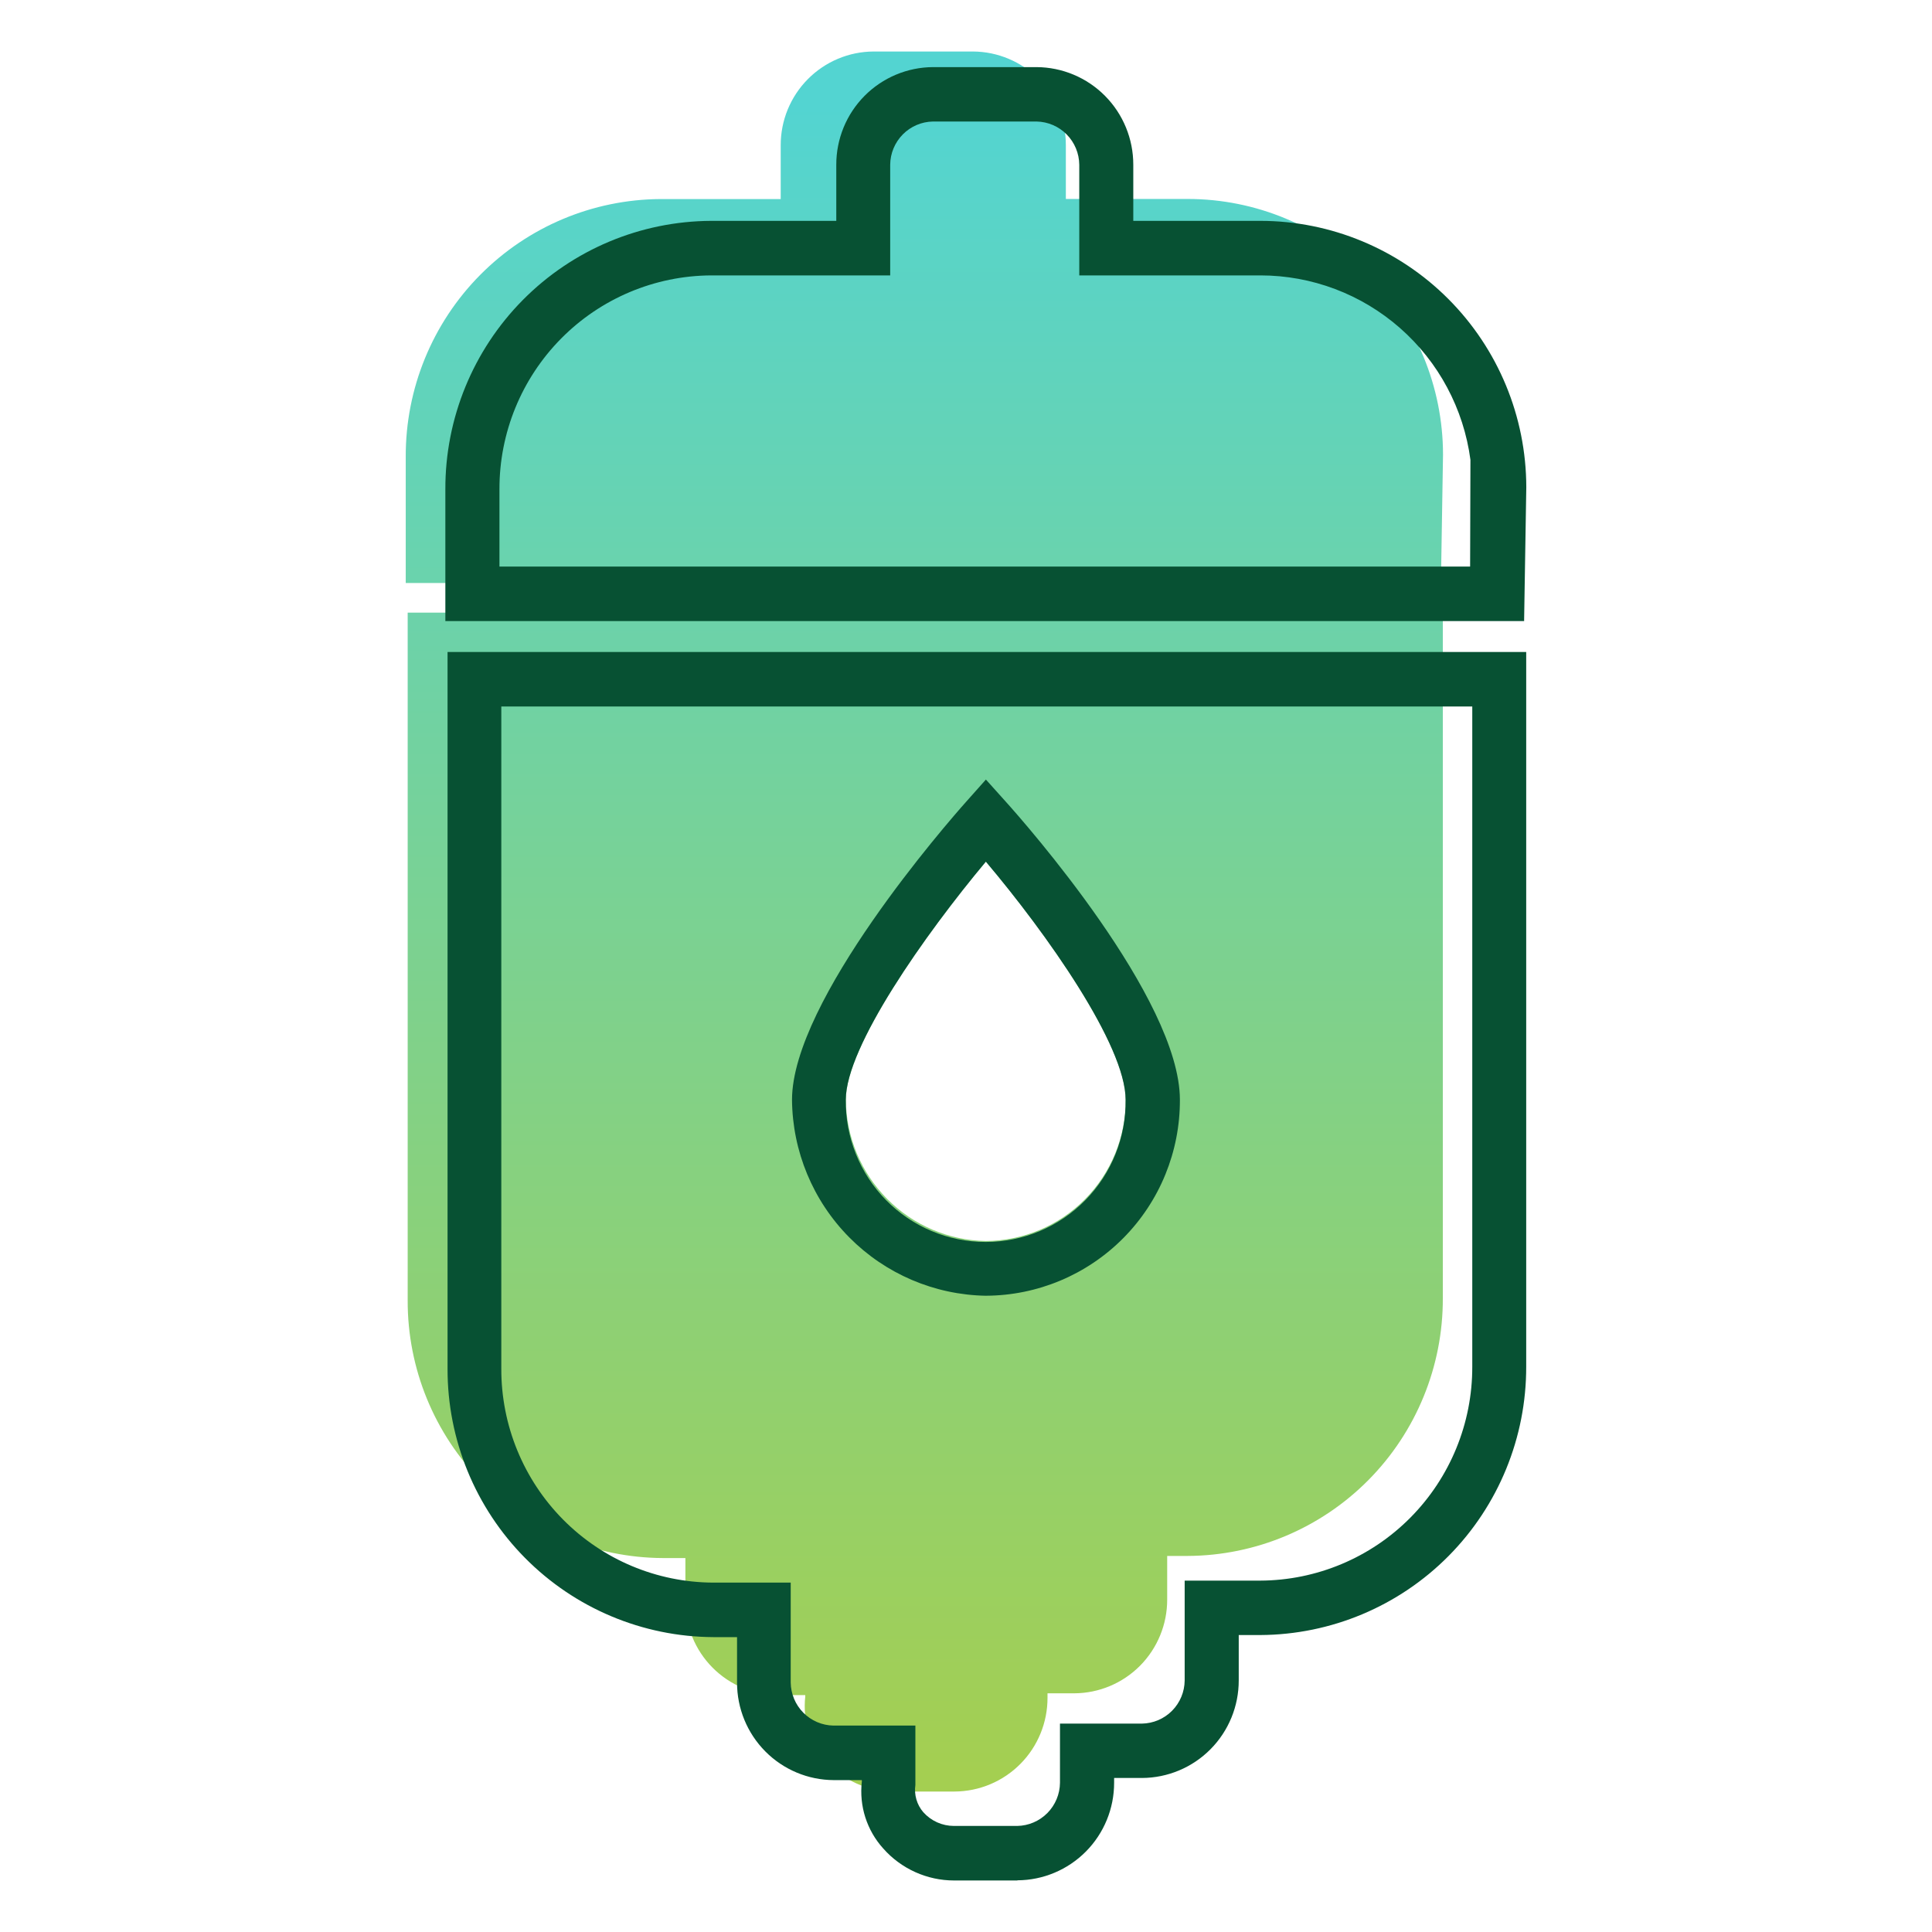
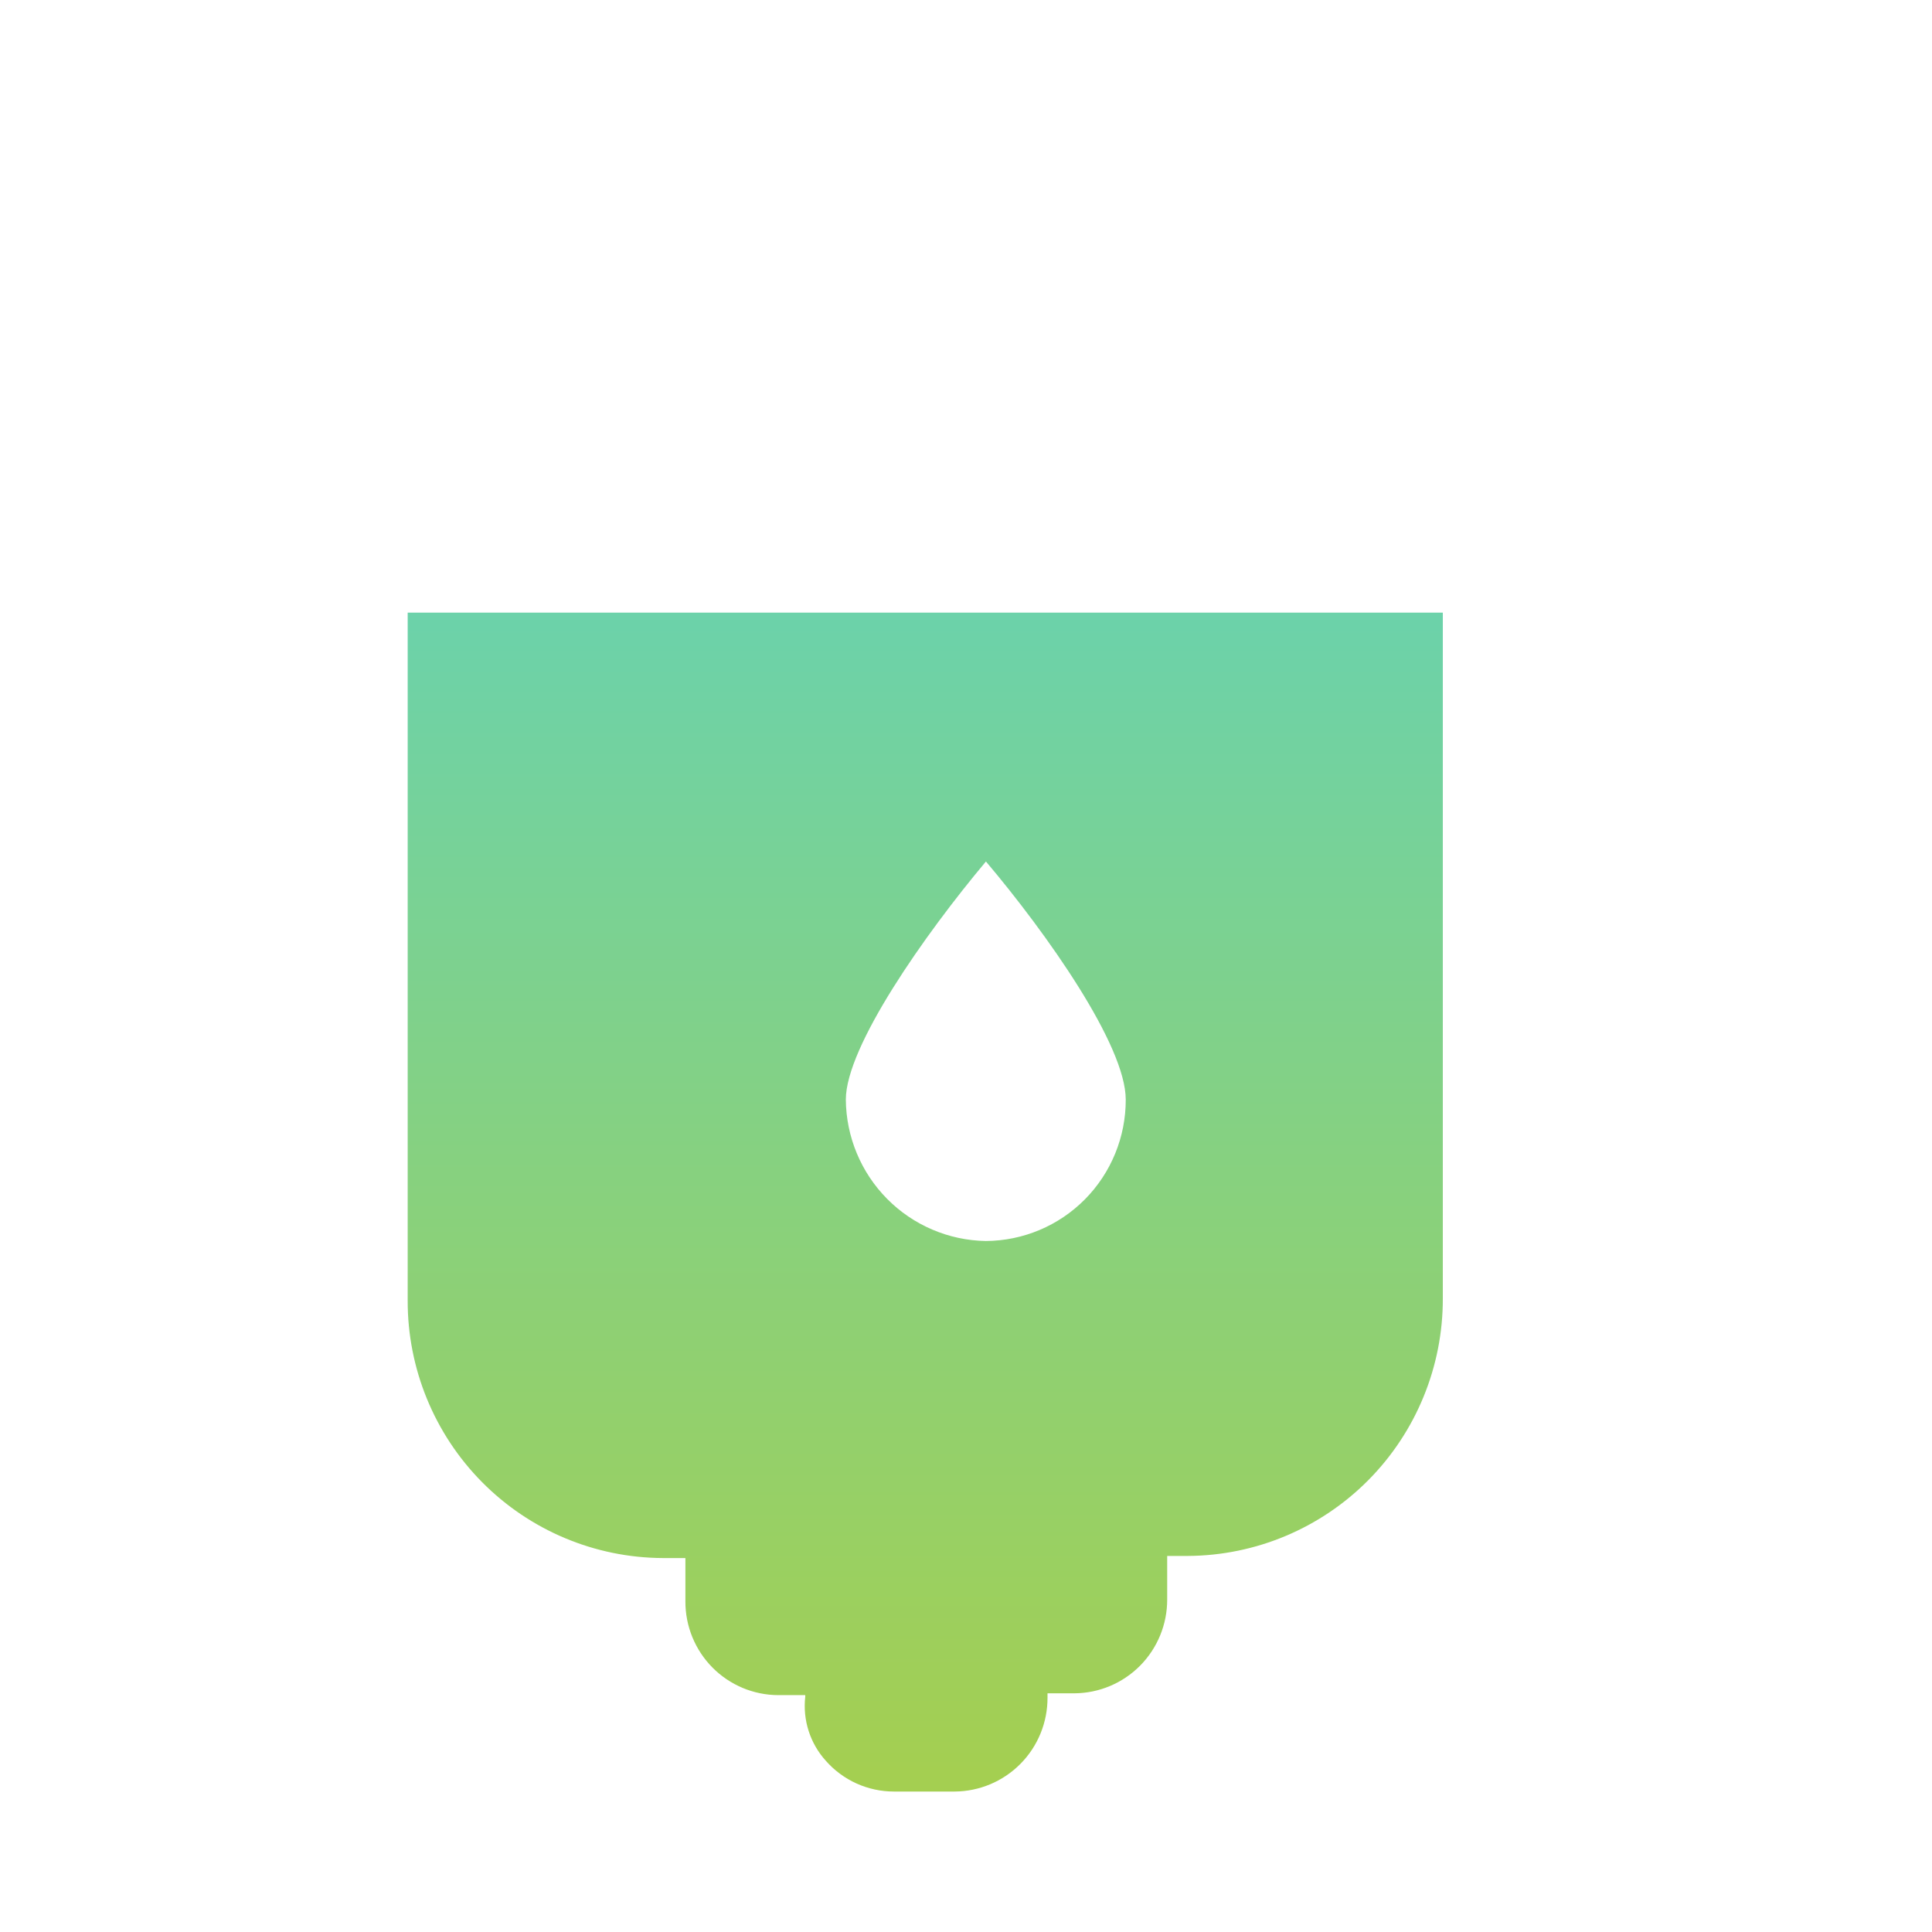
<svg xmlns="http://www.w3.org/2000/svg" width="126" height="126" viewBox="0 0 126 126" fill="none">
-   <path fill-rule="evenodd" clip-rule="evenodd" d="M93.967 38.022H26.461V29.782C26.449 25.346 28.192 21.086 31.308 17.937C34.424 14.787 38.659 13.005 43.084 12.982H50.916V9.475C50.912 7.859 51.549 6.307 52.685 5.161C53.821 4.014 55.364 3.366 56.976 3.359L63.455 3.359C65.066 3.367 66.609 4.016 67.744 5.162C68.88 6.308 69.516 7.859 69.512 9.475V12.976H77.48C81.888 12.981 86.114 14.739 89.232 17.863C92.35 20.988 94.104 25.225 94.11 29.645L93.974 38.027L93.967 38.022Z" fill="url(#paint0_linear_461_17993)" />
  <path fill-rule="evenodd" clip-rule="evenodd" d="M26.588 39.953V84.811C26.576 89.249 28.32 93.51 31.438 96.66C34.555 99.809 38.792 101.59 43.218 101.612H44.7V104.441C44.695 106.056 45.33 107.607 46.465 108.753C47.6 109.899 49.143 110.546 50.753 110.552H52.517V110.654C52.431 111.406 52.506 112.167 52.737 112.888C52.968 113.608 53.349 114.271 53.856 114.831C54.411 115.463 55.095 115.968 55.86 116.314C56.626 116.66 57.456 116.839 58.296 116.839H62.259C63.87 116.831 65.413 116.182 66.548 115.036C67.684 113.89 68.32 112.339 68.316 110.723V110.433H70.064C71.676 110.425 73.218 109.777 74.354 108.631C75.489 107.484 76.125 105.933 76.121 104.318V101.474H77.467C81.893 101.452 86.13 99.671 89.248 96.522C92.365 93.372 94.11 89.111 94.097 84.673V39.953H26.588ZM64.289 80.935C61.869 80.895 59.56 79.909 57.855 78.186C56.15 76.463 55.184 74.141 55.163 71.714C55.163 68.253 60.324 60.926 64.3 56.184C68.27 60.88 73.418 68.164 73.418 71.714C73.424 74.149 72.467 76.487 70.757 78.216C69.046 79.944 66.722 80.922 64.293 80.935H64.289Z" fill="url(#paint1_linear_461_17993)" />
-   <path fill-rule="evenodd" clip-rule="evenodd" d="M64.298 56.192C60.327 60.942 55.161 68.26 55.161 71.721C55.144 72.933 55.368 74.136 55.819 75.261C56.27 76.385 56.939 77.409 57.788 78.272C58.637 79.135 59.648 79.82 60.764 80.288C61.879 80.756 63.076 80.997 64.285 80.997C65.493 80.997 66.69 80.756 67.806 80.288C68.921 79.82 69.933 79.135 70.781 78.272C71.63 77.409 72.3 76.385 72.751 75.261C73.201 74.136 73.425 72.933 73.408 71.721C73.408 68.172 68.261 60.889 64.291 56.192H64.298ZM64.298 84.505C60.944 84.449 57.746 83.082 55.383 80.695C53.021 78.308 51.682 75.091 51.653 71.728C51.653 65.25 61.83 53.613 62.992 52.308L64.298 50.84L65.61 52.301C66.772 53.59 76.95 65.114 76.95 71.726C76.962 75.103 75.636 78.346 73.263 80.742C70.89 83.138 67.665 84.491 64.298 84.504V84.505ZM32.694 46.076V89.263C32.684 92.949 34.134 96.488 36.724 99.104C39.315 101.72 42.834 103.198 46.511 103.214H51.568V109.726C51.576 110.466 51.872 111.174 52.392 111.699C52.913 112.224 53.617 112.525 54.355 112.538H59.699V116.407C59.653 116.724 59.675 117.047 59.764 117.354C59.853 117.662 60.007 117.946 60.216 118.188C60.467 118.469 60.774 118.693 61.117 118.848C61.46 119.002 61.832 119.082 62.208 119.083H66.342C67.08 119.07 67.784 118.769 68.305 118.244C68.825 117.719 69.121 117.011 69.129 116.271V112.409H74.474C75.212 112.397 75.917 112.097 76.438 111.572C76.959 111.046 77.254 110.338 77.261 109.597V103.084H82.189C85.867 103.069 89.389 101.592 91.982 98.976C94.575 96.36 96.026 92.82 96.018 89.132V46.076H32.694ZM66.349 122.64H62.224C61.349 122.64 60.485 122.453 59.688 122.093C58.891 121.733 58.179 121.208 57.6 120.551C57.072 119.967 56.675 119.276 56.434 118.525C56.194 117.774 56.117 116.98 56.207 116.197V116.094H54.378C52.699 116.088 51.092 115.414 49.909 114.22C48.726 113.026 48.064 111.411 48.068 109.728V106.769H46.518C41.906 106.745 37.492 104.889 34.243 101.607C30.994 98.325 29.176 93.885 29.188 89.261V42.52H99.535V89.125C99.546 93.75 97.727 98.19 94.477 101.473C91.227 104.755 86.811 106.61 82.198 106.633H80.787V109.588C80.791 111.271 80.129 112.887 78.946 114.08C77.763 115.274 76.156 115.948 74.477 115.955H72.66V116.262C72.663 117.945 72.001 119.56 70.818 120.753C69.635 121.946 68.029 122.621 66.351 122.629L66.349 122.64Z" fill="#075133" />
-   <path fill-rule="evenodd" clip-rule="evenodd" d="M32.573 36.949H95.877L95.898 29.987C95.456 26.659 93.824 23.606 91.305 21.394C88.787 19.182 85.553 17.962 82.205 17.961H70.387V10.744C70.38 10.002 70.085 9.293 69.565 8.766C69.044 8.24 68.339 7.938 67.6 7.925H60.843C60.103 7.938 59.398 8.24 58.878 8.766C58.358 9.293 58.062 10.002 58.056 10.744V17.961H46.375C42.701 17.981 39.185 19.461 36.598 22.076C34.01 24.692 32.563 28.229 32.573 31.913V36.949ZM99.405 40.506H29.045V31.913C29.031 27.288 30.849 22.847 34.098 19.564C37.347 16.282 41.763 14.426 46.375 14.404H54.54V10.744C54.538 9.061 55.2 7.446 56.383 6.253C57.565 5.06 59.172 4.385 60.85 4.377H67.6C69.278 4.385 70.885 5.06 72.067 6.253C73.25 7.446 73.912 9.061 73.91 10.744V14.404H82.21C86.804 14.41 91.209 16.242 94.457 19.498C97.706 22.755 99.534 27.17 99.541 31.776L99.398 40.513L99.405 40.506Z" fill="#075133" />
  <defs>
    <linearGradient id="paint0_linear_461_17993" x1="60.285" y1="115.579" x2="60.285" y2="6.861" gradientUnits="userSpaceOnUse">
      <stop stop-color="#A4CF51" />
      <stop offset="1" stop-color="#53D4D1" />
    </linearGradient>
    <linearGradient id="paint1_linear_461_17993" x1="60.343" y1="115.608" x2="60.343" y2="6.892" gradientUnits="userSpaceOnUse">
      <stop stop-color="#A4CF51" />
      <stop offset="1" stop-color="#53D4D1" />
    </linearGradient>
  </defs>
</svg>